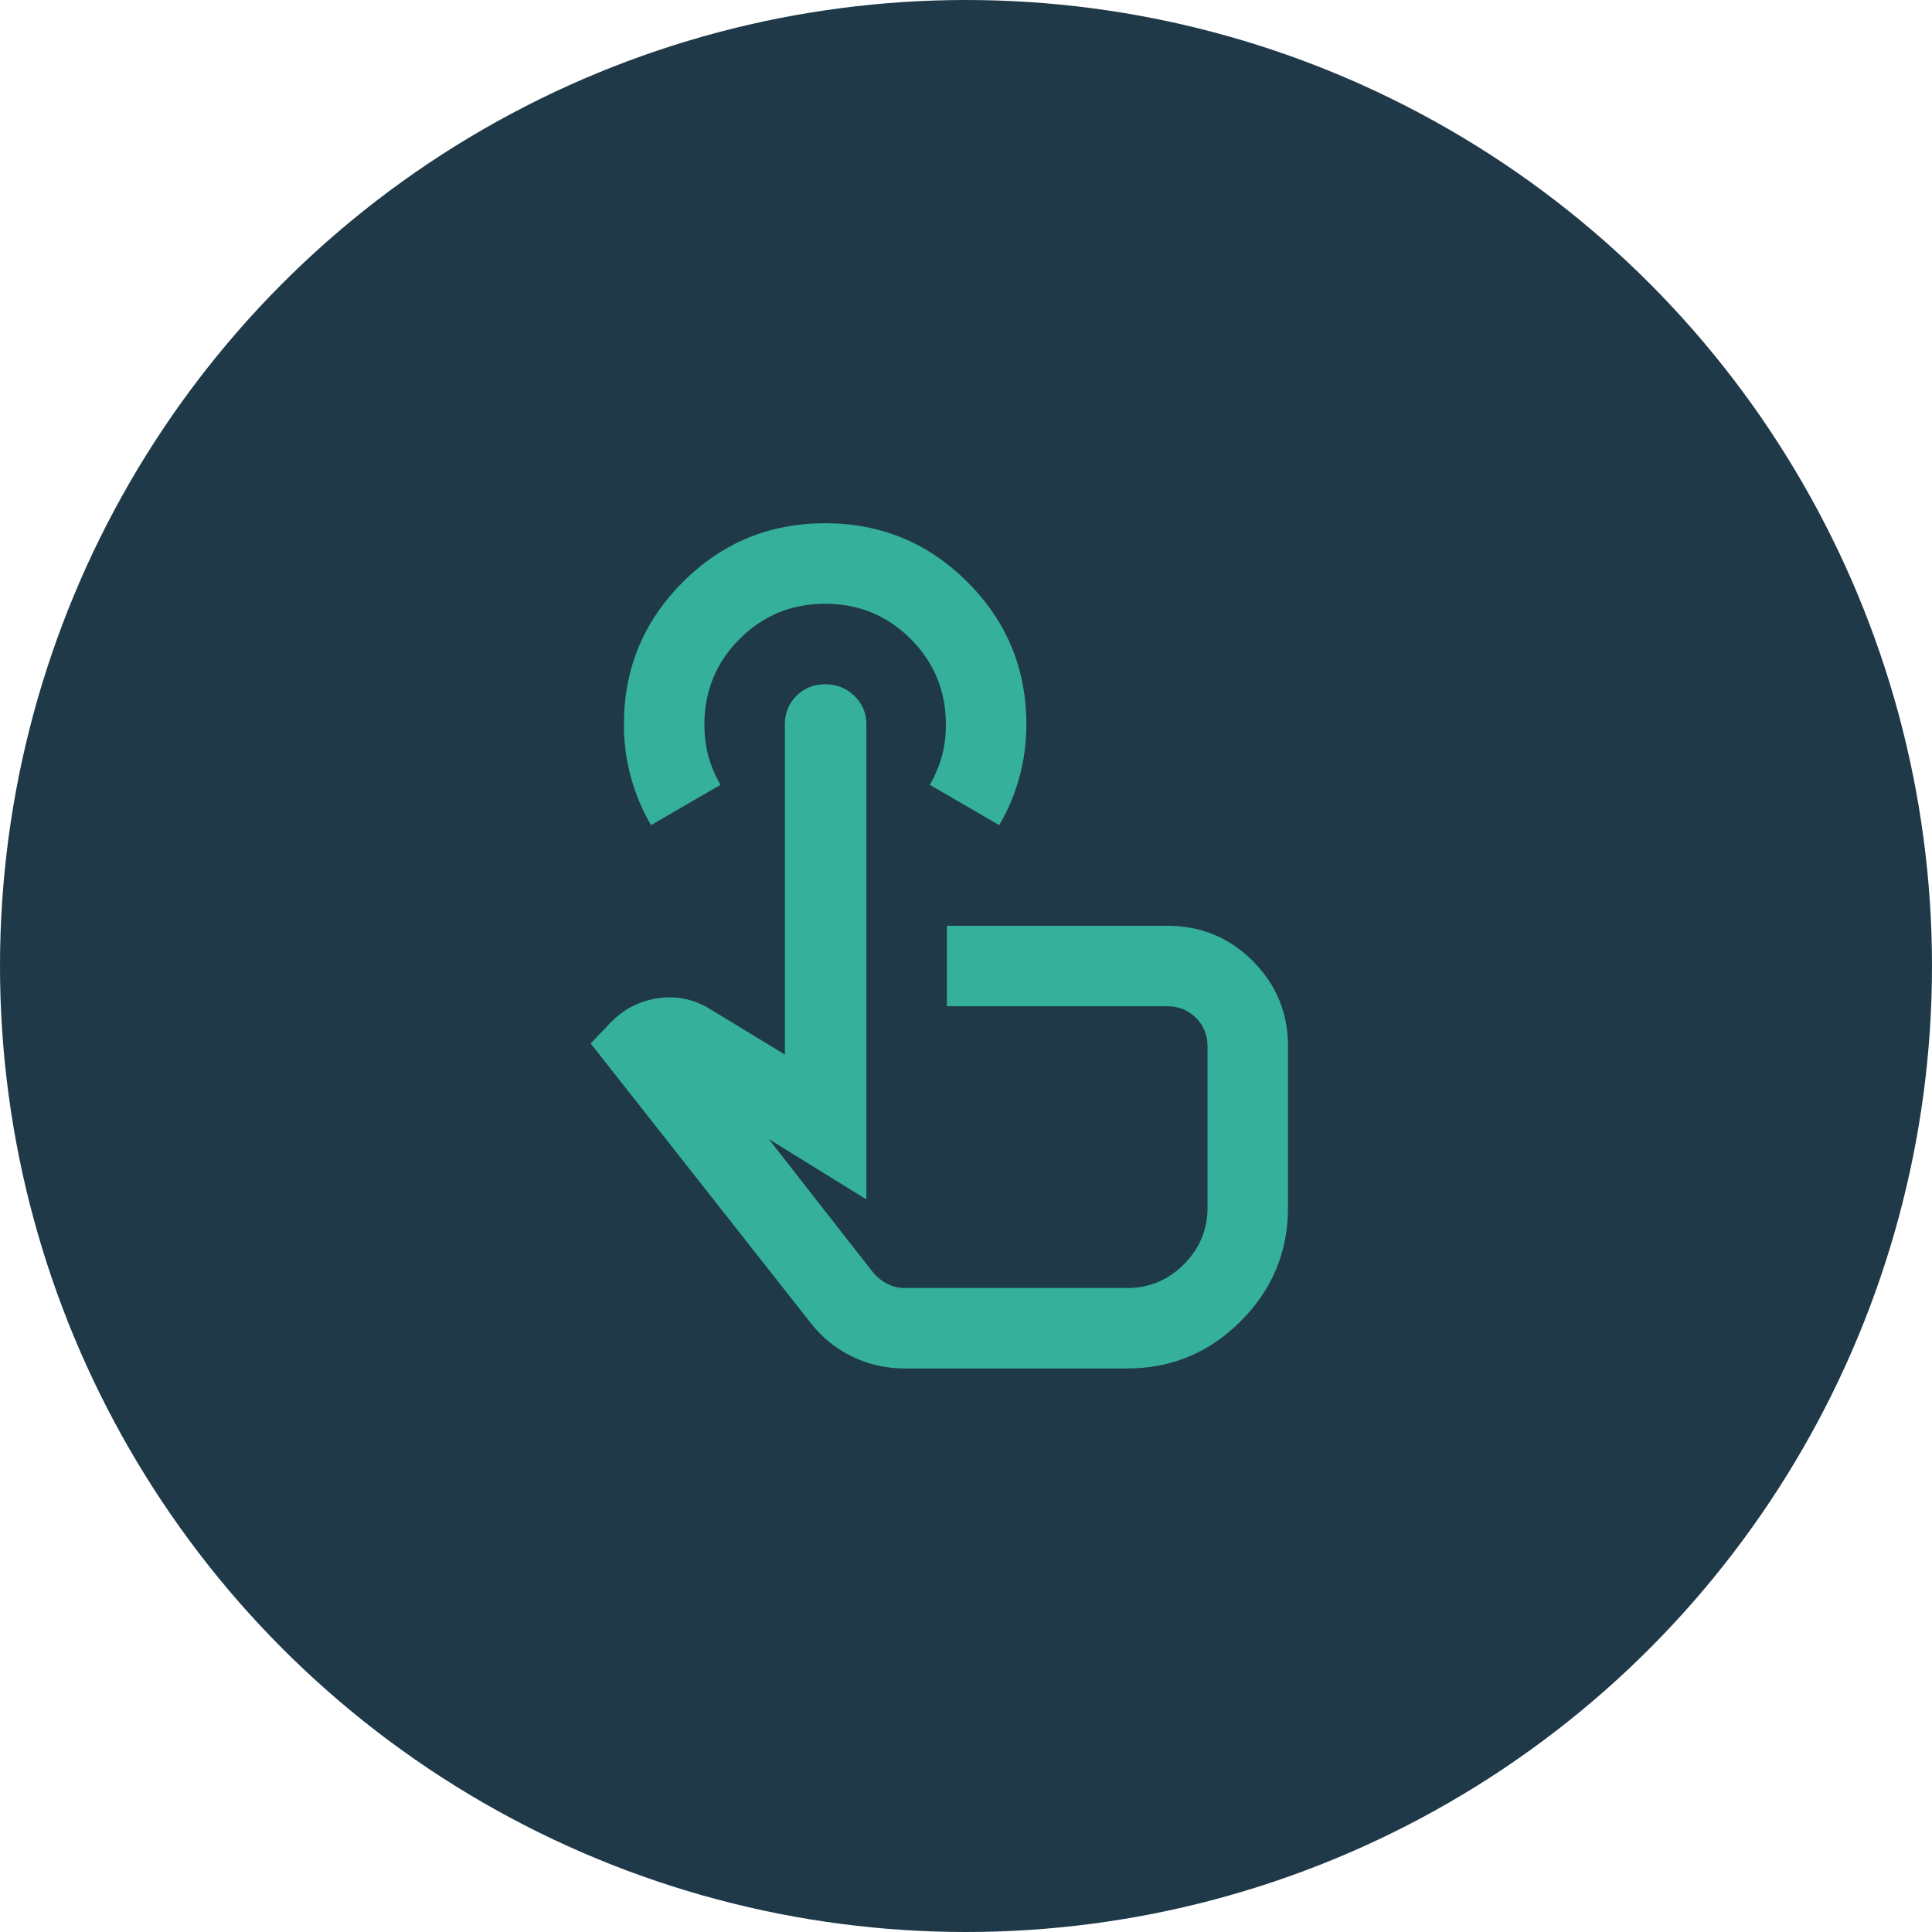
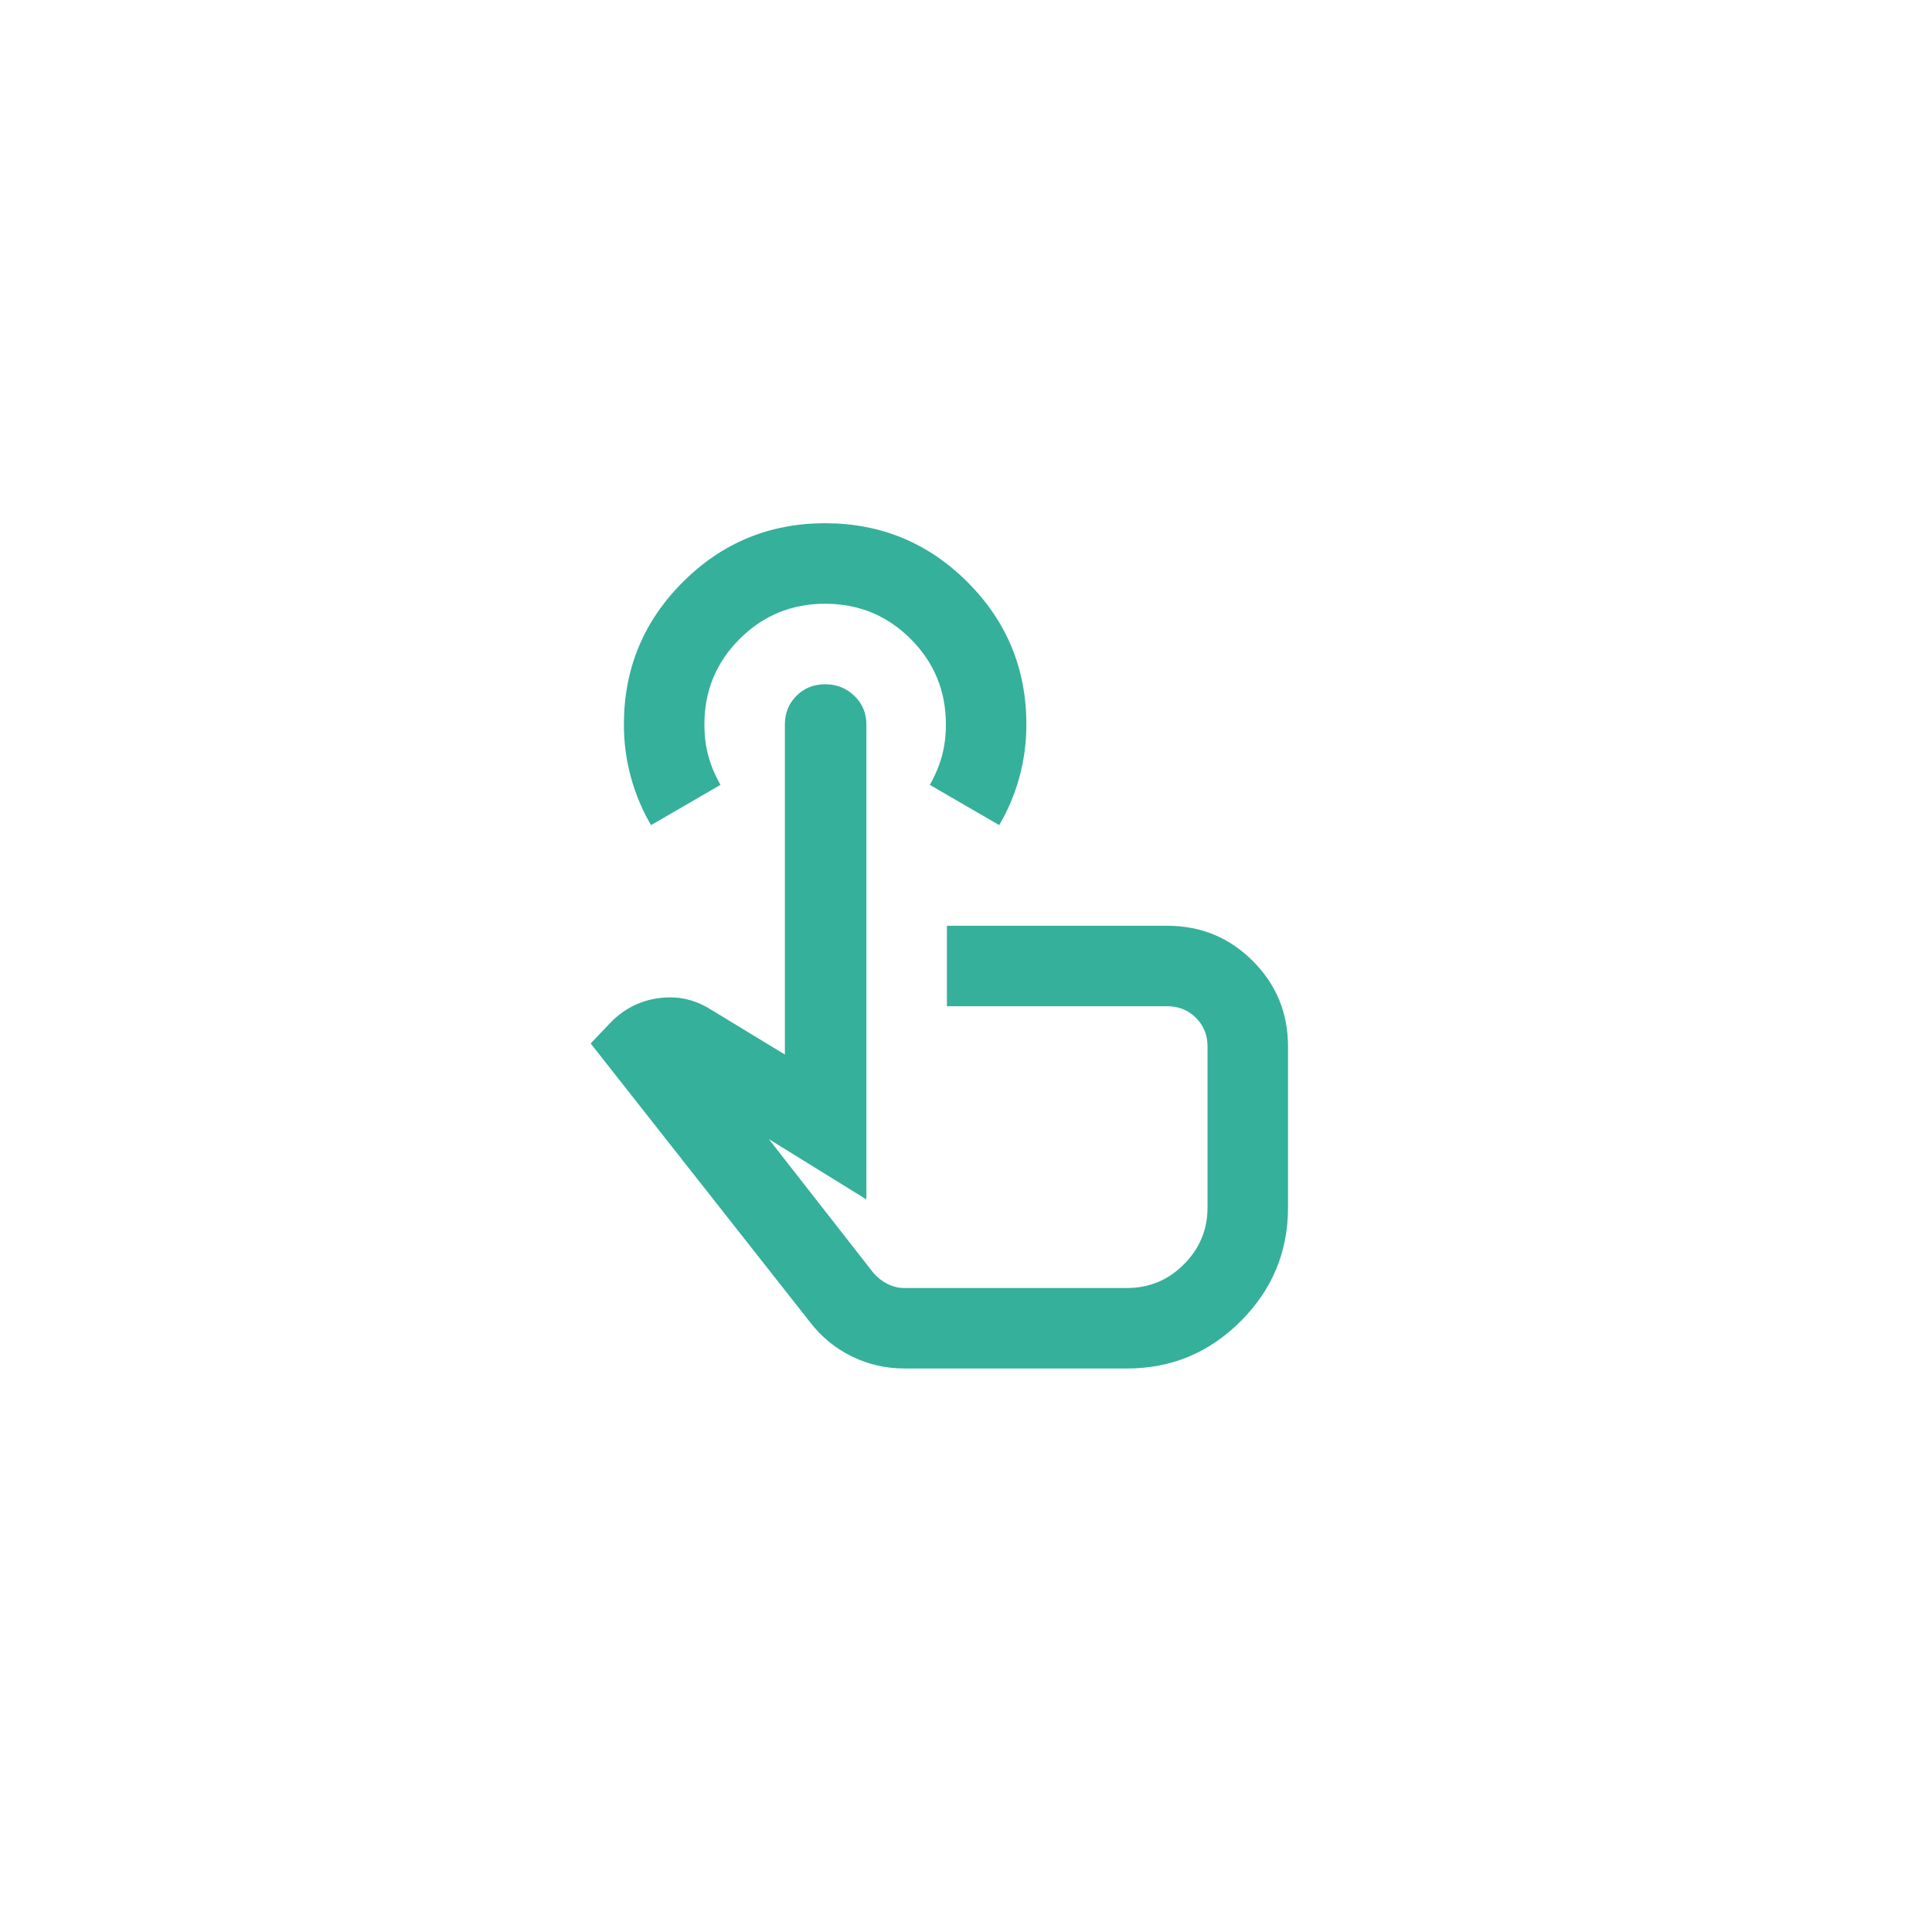
<svg xmlns="http://www.w3.org/2000/svg" width="52" height="52" viewBox="0 0 52 52" fill="none">
-   <circle cx="26" cy="26" r="26" fill="#1F3948" />
  <path d="M24.348 36.833C23.843 36.833 23.369 36.725 22.927 36.508C22.484 36.292 22.11 35.985 21.803 35.587L15.898 28.085L16.413 27.544C16.774 27.165 17.207 26.939 17.713 26.867C18.219 26.794 18.688 26.894 19.121 27.165L21.125 28.383V19.5C21.125 19.193 21.229 18.936 21.437 18.728C21.645 18.52 21.902 18.417 22.209 18.417C22.516 18.417 22.778 18.52 22.994 18.728C23.211 18.936 23.319 19.193 23.319 19.5V32.283L20.692 30.658L23.509 34.261C23.617 34.387 23.744 34.486 23.888 34.558C24.032 34.631 24.186 34.667 24.348 34.667H30.334C30.93 34.667 31.44 34.455 31.864 34.03C32.288 33.606 32.501 33.096 32.501 32.5V28.167C32.501 27.86 32.397 27.602 32.189 27.395C31.981 27.187 31.724 27.083 31.417 27.083H25.486V24.917H31.417C32.32 24.917 33.087 25.233 33.719 25.865C34.351 26.497 34.667 27.264 34.667 28.167V32.5C34.667 33.692 34.243 34.712 33.394 35.56C32.546 36.409 31.526 36.833 30.334 36.833H24.348ZM17.523 22.208C17.289 21.811 17.108 21.382 16.982 20.922C16.855 20.462 16.792 19.988 16.792 19.5C16.792 18.001 17.32 16.724 18.377 15.668C19.433 14.611 20.71 14.083 22.209 14.083C23.707 14.083 24.985 14.611 26.041 15.668C27.097 16.724 27.625 18.001 27.625 19.5C27.625 19.988 27.562 20.462 27.436 20.922C27.309 21.382 27.129 21.811 26.894 22.208L25.026 21.125C25.17 20.872 25.278 20.615 25.351 20.353C25.423 20.091 25.459 19.807 25.459 19.5C25.459 18.597 25.143 17.83 24.511 17.198C23.879 16.566 23.112 16.25 22.209 16.25C21.306 16.25 20.539 16.566 19.907 17.198C19.275 17.83 18.959 18.597 18.959 19.5C18.959 19.807 18.995 20.091 19.067 20.353C19.139 20.615 19.248 20.872 19.392 21.125L17.523 22.208Z" fill="#35B09A" />
</svg>